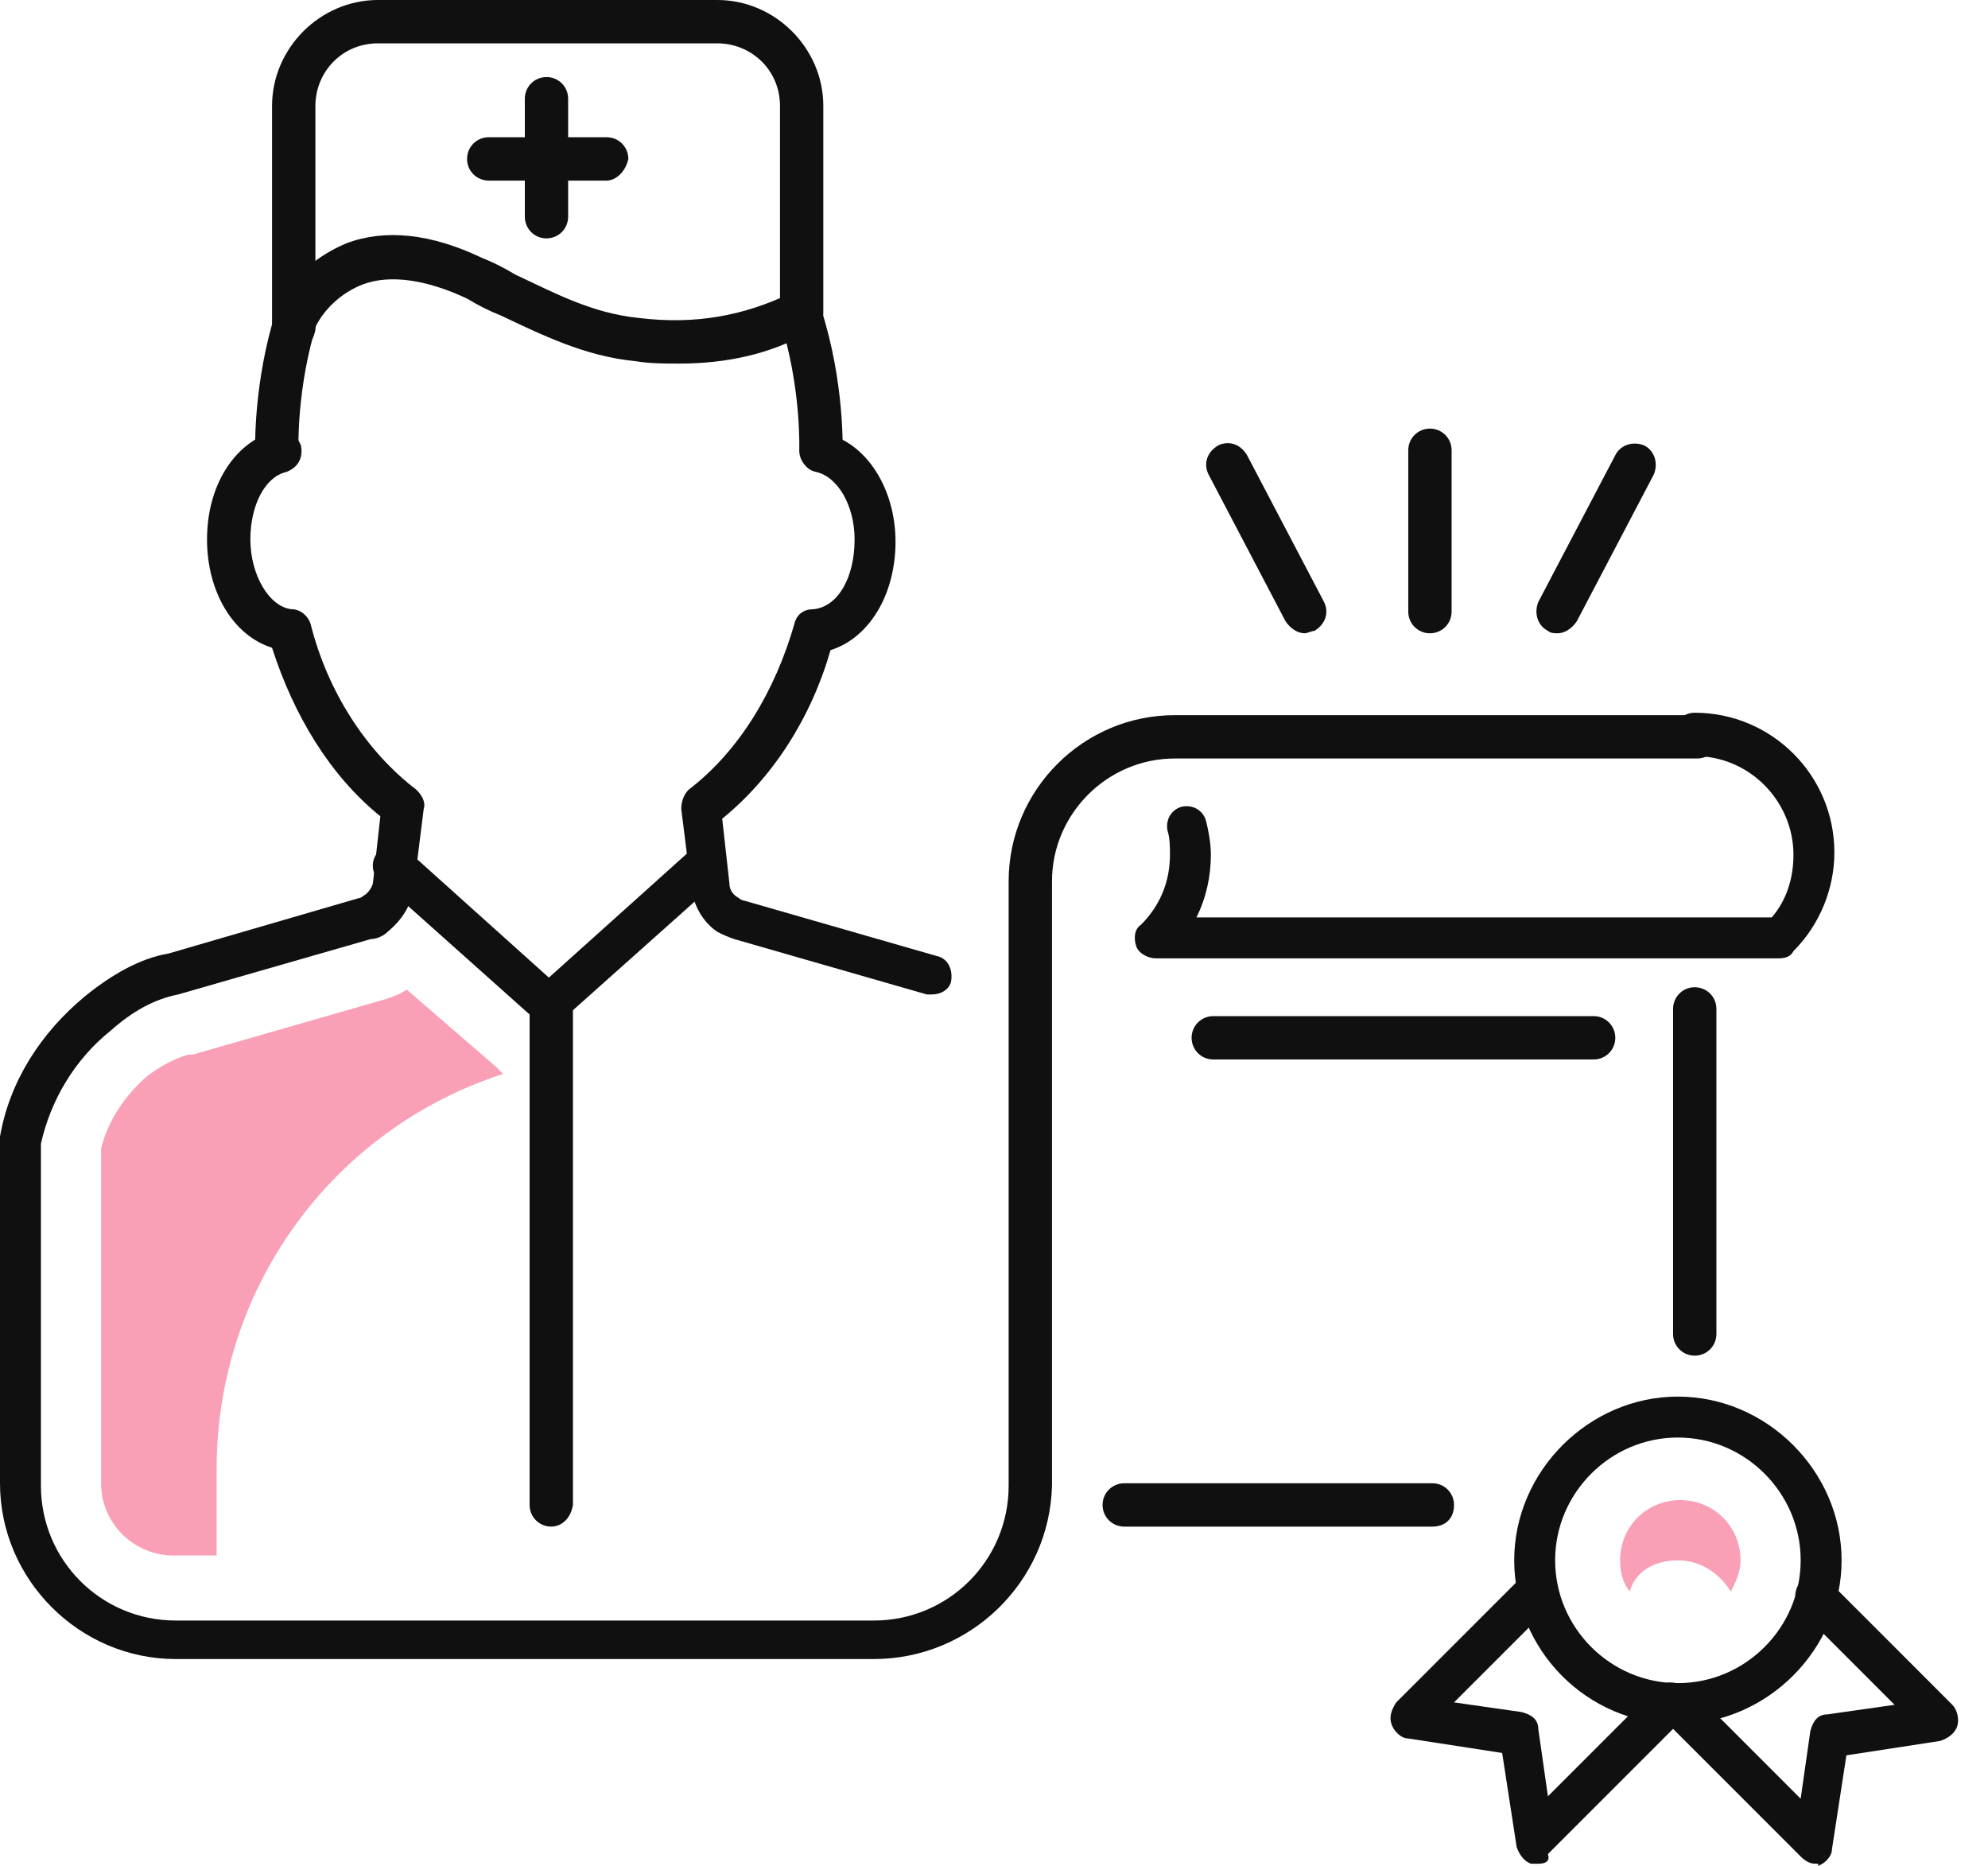
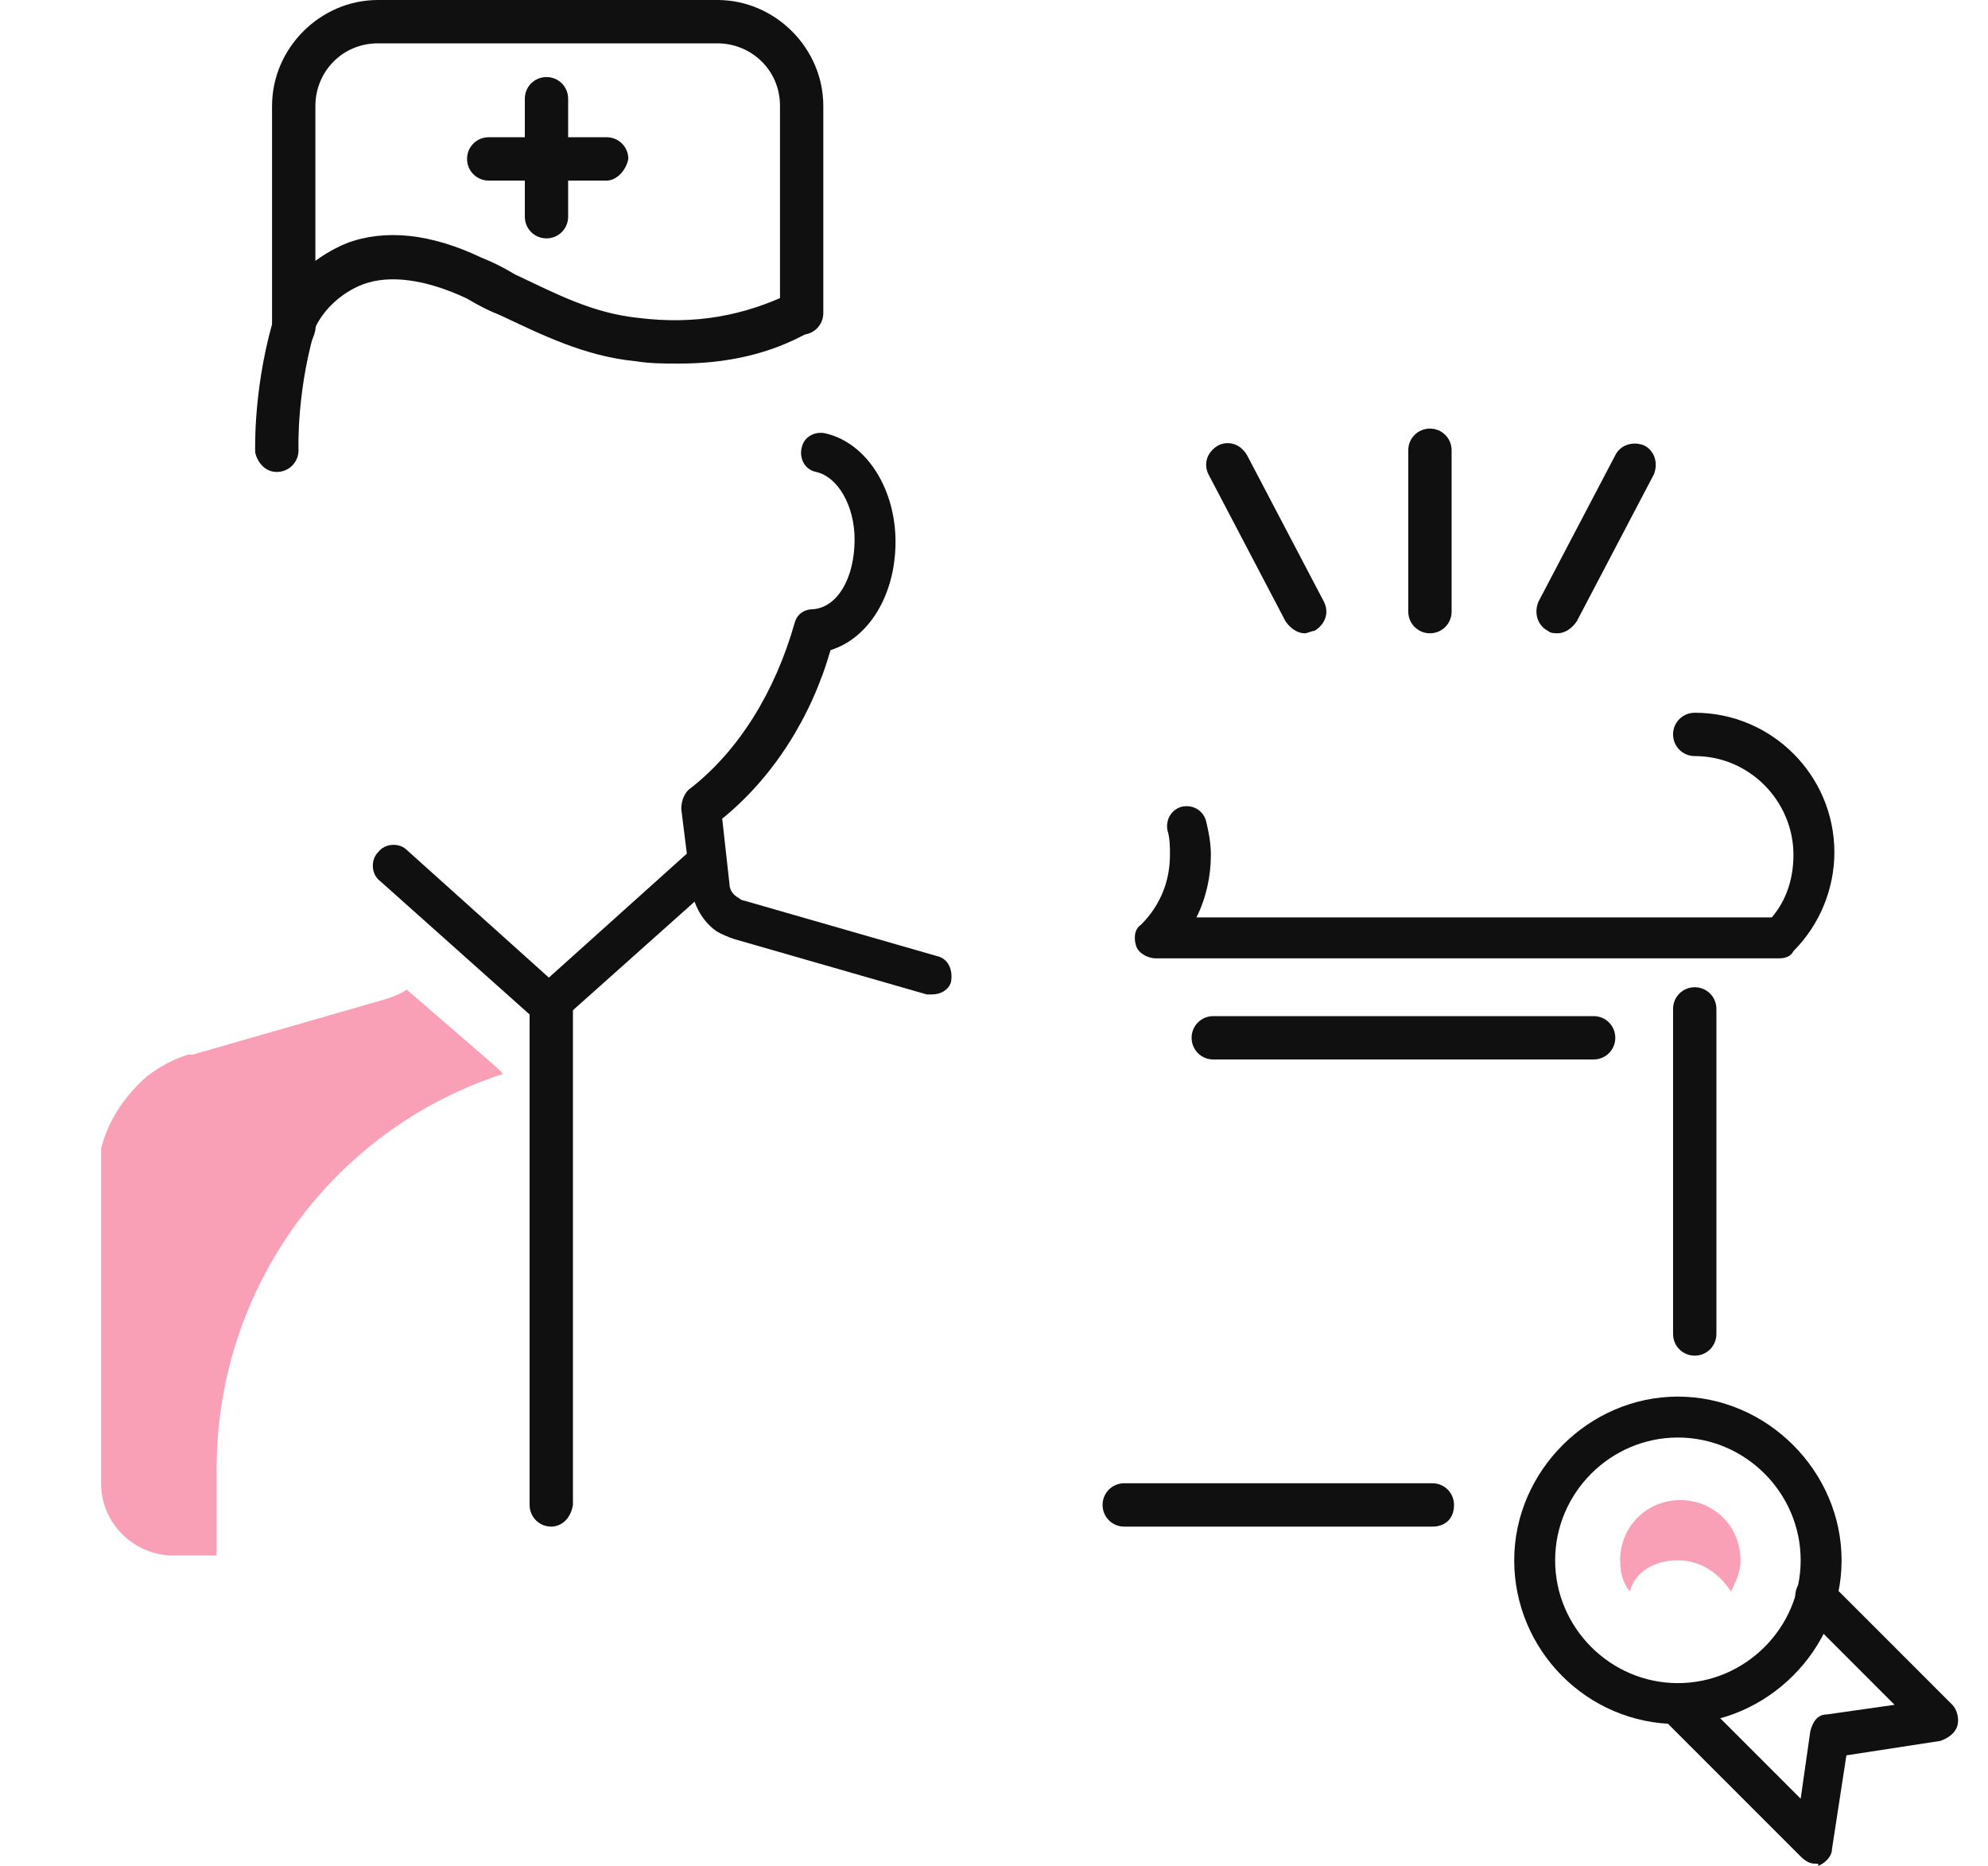
<svg xmlns="http://www.w3.org/2000/svg" width="65" height="61" viewBox="0 0 65 61" fill="none">
  <path d="M54.861 56.356C51.87 56.356 49.509 53.916 49.509 51.004C49.509 48.092 51.949 45.652 54.861 45.652C57.773 45.652 60.213 48.092 60.213 51.004C60.213 53.916 57.773 56.356 54.861 56.356ZM54.861 46.99C52.657 46.99 50.847 48.8 50.847 51.004C50.847 53.208 52.657 55.018 54.861 55.018C57.065 55.018 58.875 53.208 58.875 51.004C58.875 48.8 57.065 46.99 54.861 46.99Z" fill="#101010" />
  <path d="M54.861 51.004C55.57 51.004 56.199 51.397 56.593 52.027C56.75 51.712 56.908 51.397 56.908 51.004C56.908 49.902 56.042 49.036 54.94 49.036C53.838 49.036 52.972 49.902 52.972 51.004C52.972 51.397 53.051 51.712 53.287 52.027C53.444 51.397 54.074 51.004 54.861 51.004Z" fill="#F9A0B6" />
-   <path d="M50.296 60.921C50.217 60.921 50.139 60.921 50.06 60.921C49.824 60.843 49.666 60.606 49.588 60.37L49.115 57.301L46.046 56.828C45.81 56.828 45.574 56.592 45.495 56.356C45.416 56.12 45.495 55.884 45.652 55.648L49.666 51.634C49.903 51.398 50.375 51.398 50.611 51.634C50.847 51.87 50.847 52.342 50.611 52.578L47.541 55.648L49.745 55.963C50.06 56.041 50.296 56.199 50.296 56.514L50.611 58.718L54.153 55.176C54.389 54.939 54.861 54.939 55.097 55.176C55.334 55.412 55.334 55.884 55.097 56.12L50.611 60.606C50.69 60.843 50.532 60.921 50.296 60.921Z" fill="#101010" />
  <path d="M59.347 60.921C59.19 60.921 59.032 60.843 58.875 60.685L54.389 56.199C54.152 55.963 54.152 55.49 54.389 55.254C54.625 55.018 55.097 55.018 55.333 55.254L58.875 58.796L59.19 56.592C59.269 56.277 59.426 56.041 59.741 56.041L61.945 55.727L58.875 52.657C58.639 52.421 58.639 51.948 58.875 51.712C59.111 51.476 59.583 51.476 59.819 51.712L63.834 55.727C63.991 55.884 64.07 56.199 63.991 56.435C63.912 56.671 63.676 56.828 63.44 56.907L60.37 57.379L59.898 60.449C59.898 60.685 59.662 60.921 59.426 61C59.505 60.921 59.426 60.921 59.347 60.921Z" fill="#101010" />
  <path d="M52.106 34.632H39.67C39.276 34.632 38.961 34.317 38.961 33.924C38.961 33.53 39.276 33.215 39.67 33.215H52.106C52.499 33.215 52.814 33.53 52.814 33.924C52.814 34.317 52.499 34.632 52.106 34.632Z" fill="#101010" />
  <path d="M55.411 44.314C55.018 44.314 54.703 43.999 54.703 43.605V32.979C54.703 32.586 55.018 32.271 55.411 32.271C55.805 32.271 56.12 32.586 56.12 32.979V43.605C56.12 43.999 55.805 44.314 55.411 44.314Z" fill="#101010" />
  <path d="M58.167 31.326H37.781C37.545 31.326 37.23 31.169 37.151 30.933C37.072 30.697 37.072 30.382 37.309 30.225C37.938 29.595 38.253 28.808 38.253 27.942C38.253 27.706 38.253 27.391 38.174 27.155C38.096 26.761 38.332 26.447 38.647 26.368C39.04 26.289 39.355 26.525 39.434 26.84C39.512 27.155 39.591 27.548 39.591 27.942C39.591 28.65 39.434 29.359 39.119 29.988H57.931C58.403 29.438 58.639 28.729 58.639 27.942C58.639 26.21 57.222 24.715 55.412 24.715C55.018 24.715 54.703 24.4 54.703 24.006C54.703 23.613 55.018 23.298 55.412 23.298C57.93 23.298 59.977 25.345 59.977 27.863C59.977 29.044 59.505 30.224 58.639 31.09C58.56 31.248 58.403 31.326 58.167 31.326Z" fill="#101010" />
  <path d="M46.753 20.701C46.36 20.701 46.045 20.386 46.045 19.992V14.719C46.045 14.325 46.36 14.01 46.753 14.01C47.147 14.01 47.462 14.325 47.462 14.719V19.992C47.462 20.386 47.147 20.701 46.753 20.701Z" fill="#101010" />
  <path d="M50.927 20.701C50.848 20.701 50.691 20.701 50.612 20.622C50.297 20.465 50.14 20.071 50.297 19.677L52.816 14.876C52.973 14.561 53.367 14.404 53.76 14.561C54.075 14.719 54.233 15.112 54.075 15.506L51.556 20.307C51.399 20.543 51.163 20.701 50.927 20.701Z" fill="#101010" />
  <path d="M42.661 20.701C42.425 20.701 42.189 20.543 42.031 20.307L39.513 15.506C39.355 15.191 39.434 14.797 39.827 14.561C40.142 14.404 40.536 14.483 40.772 14.876L43.291 19.677C43.448 19.992 43.369 20.386 42.976 20.622C42.897 20.622 42.74 20.701 42.661 20.701Z" fill="#101010" />
  <path d="M30.461 32.507C30.383 32.507 30.304 32.507 30.304 32.507L24.007 30.697C23.771 30.618 23.613 30.539 23.456 30.46C22.984 30.146 22.669 29.595 22.59 28.965L22.275 26.446C22.275 26.21 22.354 25.974 22.512 25.817C24.164 24.557 25.345 22.59 25.975 20.386C26.053 20.071 26.29 19.913 26.604 19.913C27.392 19.835 27.942 18.89 27.942 17.631C27.942 16.529 27.392 15.584 26.683 15.427C26.29 15.348 26.132 14.955 26.211 14.64C26.29 14.246 26.683 14.089 26.998 14.168C28.336 14.482 29.28 15.978 29.28 17.71C29.28 19.441 28.415 20.858 27.155 21.252C26.526 23.455 25.266 25.423 23.613 26.761L23.85 28.886C23.85 29.122 24.007 29.28 24.164 29.359C24.243 29.437 24.322 29.437 24.322 29.437L30.619 31.248C31.012 31.326 31.17 31.72 31.091 32.113C31.012 32.35 30.776 32.507 30.461 32.507Z" fill="#101010" />
-   <path d="M28.572 54.231H5.746C2.597 54.231 0 51.633 0 48.485V37.308C0 37.23 0 37.23 0 37.151C0.315 35.341 1.338 33.766 2.755 32.586C3.621 31.877 4.565 31.326 5.51 31.169L11.728 29.359C11.806 29.359 11.885 29.28 11.885 29.28C12.043 29.201 12.2 28.965 12.2 28.808L12.436 26.683C10.783 25.345 9.603 23.377 8.894 21.173C7.635 20.779 6.769 19.363 6.769 17.631C6.769 15.899 7.635 14.483 8.973 14.089C9.366 14.01 9.681 14.168 9.839 14.561C9.917 14.955 9.76 15.27 9.366 15.427C8.658 15.585 8.186 16.529 8.186 17.631C8.186 18.812 8.815 19.835 9.524 19.913C9.839 19.913 10.075 20.15 10.153 20.386C10.704 22.59 11.964 24.557 13.617 25.817C13.774 25.974 13.932 26.21 13.853 26.446L13.538 28.965C13.459 29.595 13.145 30.067 12.672 30.461C12.515 30.618 12.279 30.697 12.121 30.697L5.825 32.507C5.037 32.664 4.329 33.058 3.621 33.688C2.44 34.632 1.653 35.97 1.338 37.387V48.564C1.338 51.004 3.306 52.972 5.746 52.972H28.572C31.012 52.972 32.979 51.004 32.979 48.564V28.808C32.979 25.817 35.419 23.377 38.41 23.377H55.49C55.884 23.377 56.199 23.692 56.199 24.085C56.199 24.479 55.884 24.794 55.49 24.794H38.41C36.206 24.794 34.396 26.604 34.396 28.808V48.564C34.317 51.712 31.72 54.231 28.572 54.231Z" fill="#101010" />
  <path d="M9.052 15.427C8.658 15.427 8.422 15.112 8.344 14.797C8.344 14.719 8.265 12.515 9.052 10.075C9.131 9.681 9.524 9.524 9.918 9.603C10.311 9.681 10.469 10.075 10.39 10.469C9.682 12.672 9.76 14.719 9.76 14.719C9.76 15.112 9.445 15.427 9.052 15.427C9.052 15.427 9.131 15.427 9.052 15.427Z" fill="#101010" />
-   <path d="M26.84 15.427C26.447 15.427 26.132 15.112 26.132 14.719C26.132 14.719 26.21 12.672 25.502 10.469C25.423 10.075 25.581 9.76 25.974 9.603C26.368 9.524 26.683 9.681 26.84 10.075C27.627 12.515 27.549 14.719 27.549 14.797C27.47 15.112 27.234 15.427 26.84 15.427Z" fill="#101010" />
  <path d="M22.196 11.885C21.724 11.885 21.251 11.885 20.779 11.806C19.126 11.649 17.709 10.941 16.371 10.311C15.978 10.154 15.663 9.996 15.27 9.76C13.931 9.13 12.751 8.973 11.885 9.288C11.255 9.524 10.704 9.996 10.389 10.547C10.232 10.862 9.838 11.019 9.445 10.862C9.13 10.705 8.973 10.311 9.13 9.917C9.524 9.052 10.389 8.343 11.334 7.95C12.593 7.477 14.089 7.635 15.742 8.422C16.135 8.579 16.45 8.737 16.844 8.973C18.182 9.603 19.362 10.232 20.858 10.39C22.747 10.626 24.321 10.311 25.817 9.603C26.131 9.445 26.525 9.603 26.761 9.917C26.919 10.232 26.761 10.626 26.446 10.862C25.187 11.57 23.77 11.885 22.196 11.885Z" fill="#101010" />
  <path d="M18.025 33.53C17.867 33.53 17.71 33.452 17.553 33.373L12.437 28.808C12.122 28.572 12.122 28.099 12.358 27.863C12.594 27.548 13.066 27.548 13.302 27.785L17.946 31.956L22.59 27.785C22.905 27.548 23.298 27.548 23.535 27.863C23.771 28.178 23.771 28.572 23.456 28.808L18.34 33.373C18.34 33.53 18.182 33.53 18.025 33.53Z" fill="#101010" />
  <path d="M9.603 11.492C9.21 11.492 8.895 11.177 8.895 10.783V3.463C8.895 1.574 10.469 0 12.358 0H23.456C25.345 0 26.919 1.574 26.919 3.463V10.232C26.919 10.626 26.605 10.941 26.211 10.941C25.818 10.941 25.503 10.626 25.503 10.232V3.463C25.503 2.283 24.558 1.417 23.456 1.417H12.358C11.178 1.417 10.312 2.361 10.312 3.463V10.783C10.233 11.177 9.997 11.492 9.603 11.492Z" fill="#101010" />
  <path d="M17.868 7.792C17.474 7.792 17.16 7.477 17.16 7.084V3.227C17.16 2.833 17.474 2.519 17.868 2.519C18.262 2.519 18.576 2.833 18.576 3.227V7.084C18.576 7.477 18.262 7.792 17.868 7.792Z" fill="#101010" />
  <path d="M19.836 5.903H15.979C15.585 5.903 15.271 5.588 15.271 5.195C15.271 4.801 15.585 4.486 15.979 4.486H19.836C20.229 4.486 20.544 4.801 20.544 5.195C20.465 5.588 20.151 5.903 19.836 5.903Z" fill="#101010" />
  <path d="M18.024 49.902C17.631 49.902 17.316 49.587 17.316 49.194V32.822C17.316 32.428 17.631 32.114 18.024 32.114C18.418 32.114 18.733 32.428 18.733 32.822V49.194C18.654 49.666 18.339 49.902 18.024 49.902Z" fill="#101010" />
  <path d="M46.833 49.902H36.758C36.365 49.902 36.05 49.587 36.05 49.194C36.05 48.8 36.365 48.485 36.758 48.485H46.833C47.227 48.485 47.541 48.8 47.541 49.194C47.541 49.666 47.227 49.902 46.833 49.902Z" fill="#101010" />
  <path d="M13.301 32.35C13.065 32.507 12.829 32.586 12.593 32.664L6.296 34.475H6.217H6.139C5.903 34.553 5.43 34.711 4.801 35.183C4.092 35.813 3.541 36.6 3.305 37.544V48.485C3.305 49.823 4.407 50.846 5.666 50.846H7.083V48.013C7.083 42.11 10.861 36.915 16.45 35.104L16.214 34.868L13.301 32.35Z" fill="#F9A0B6" />
</svg>